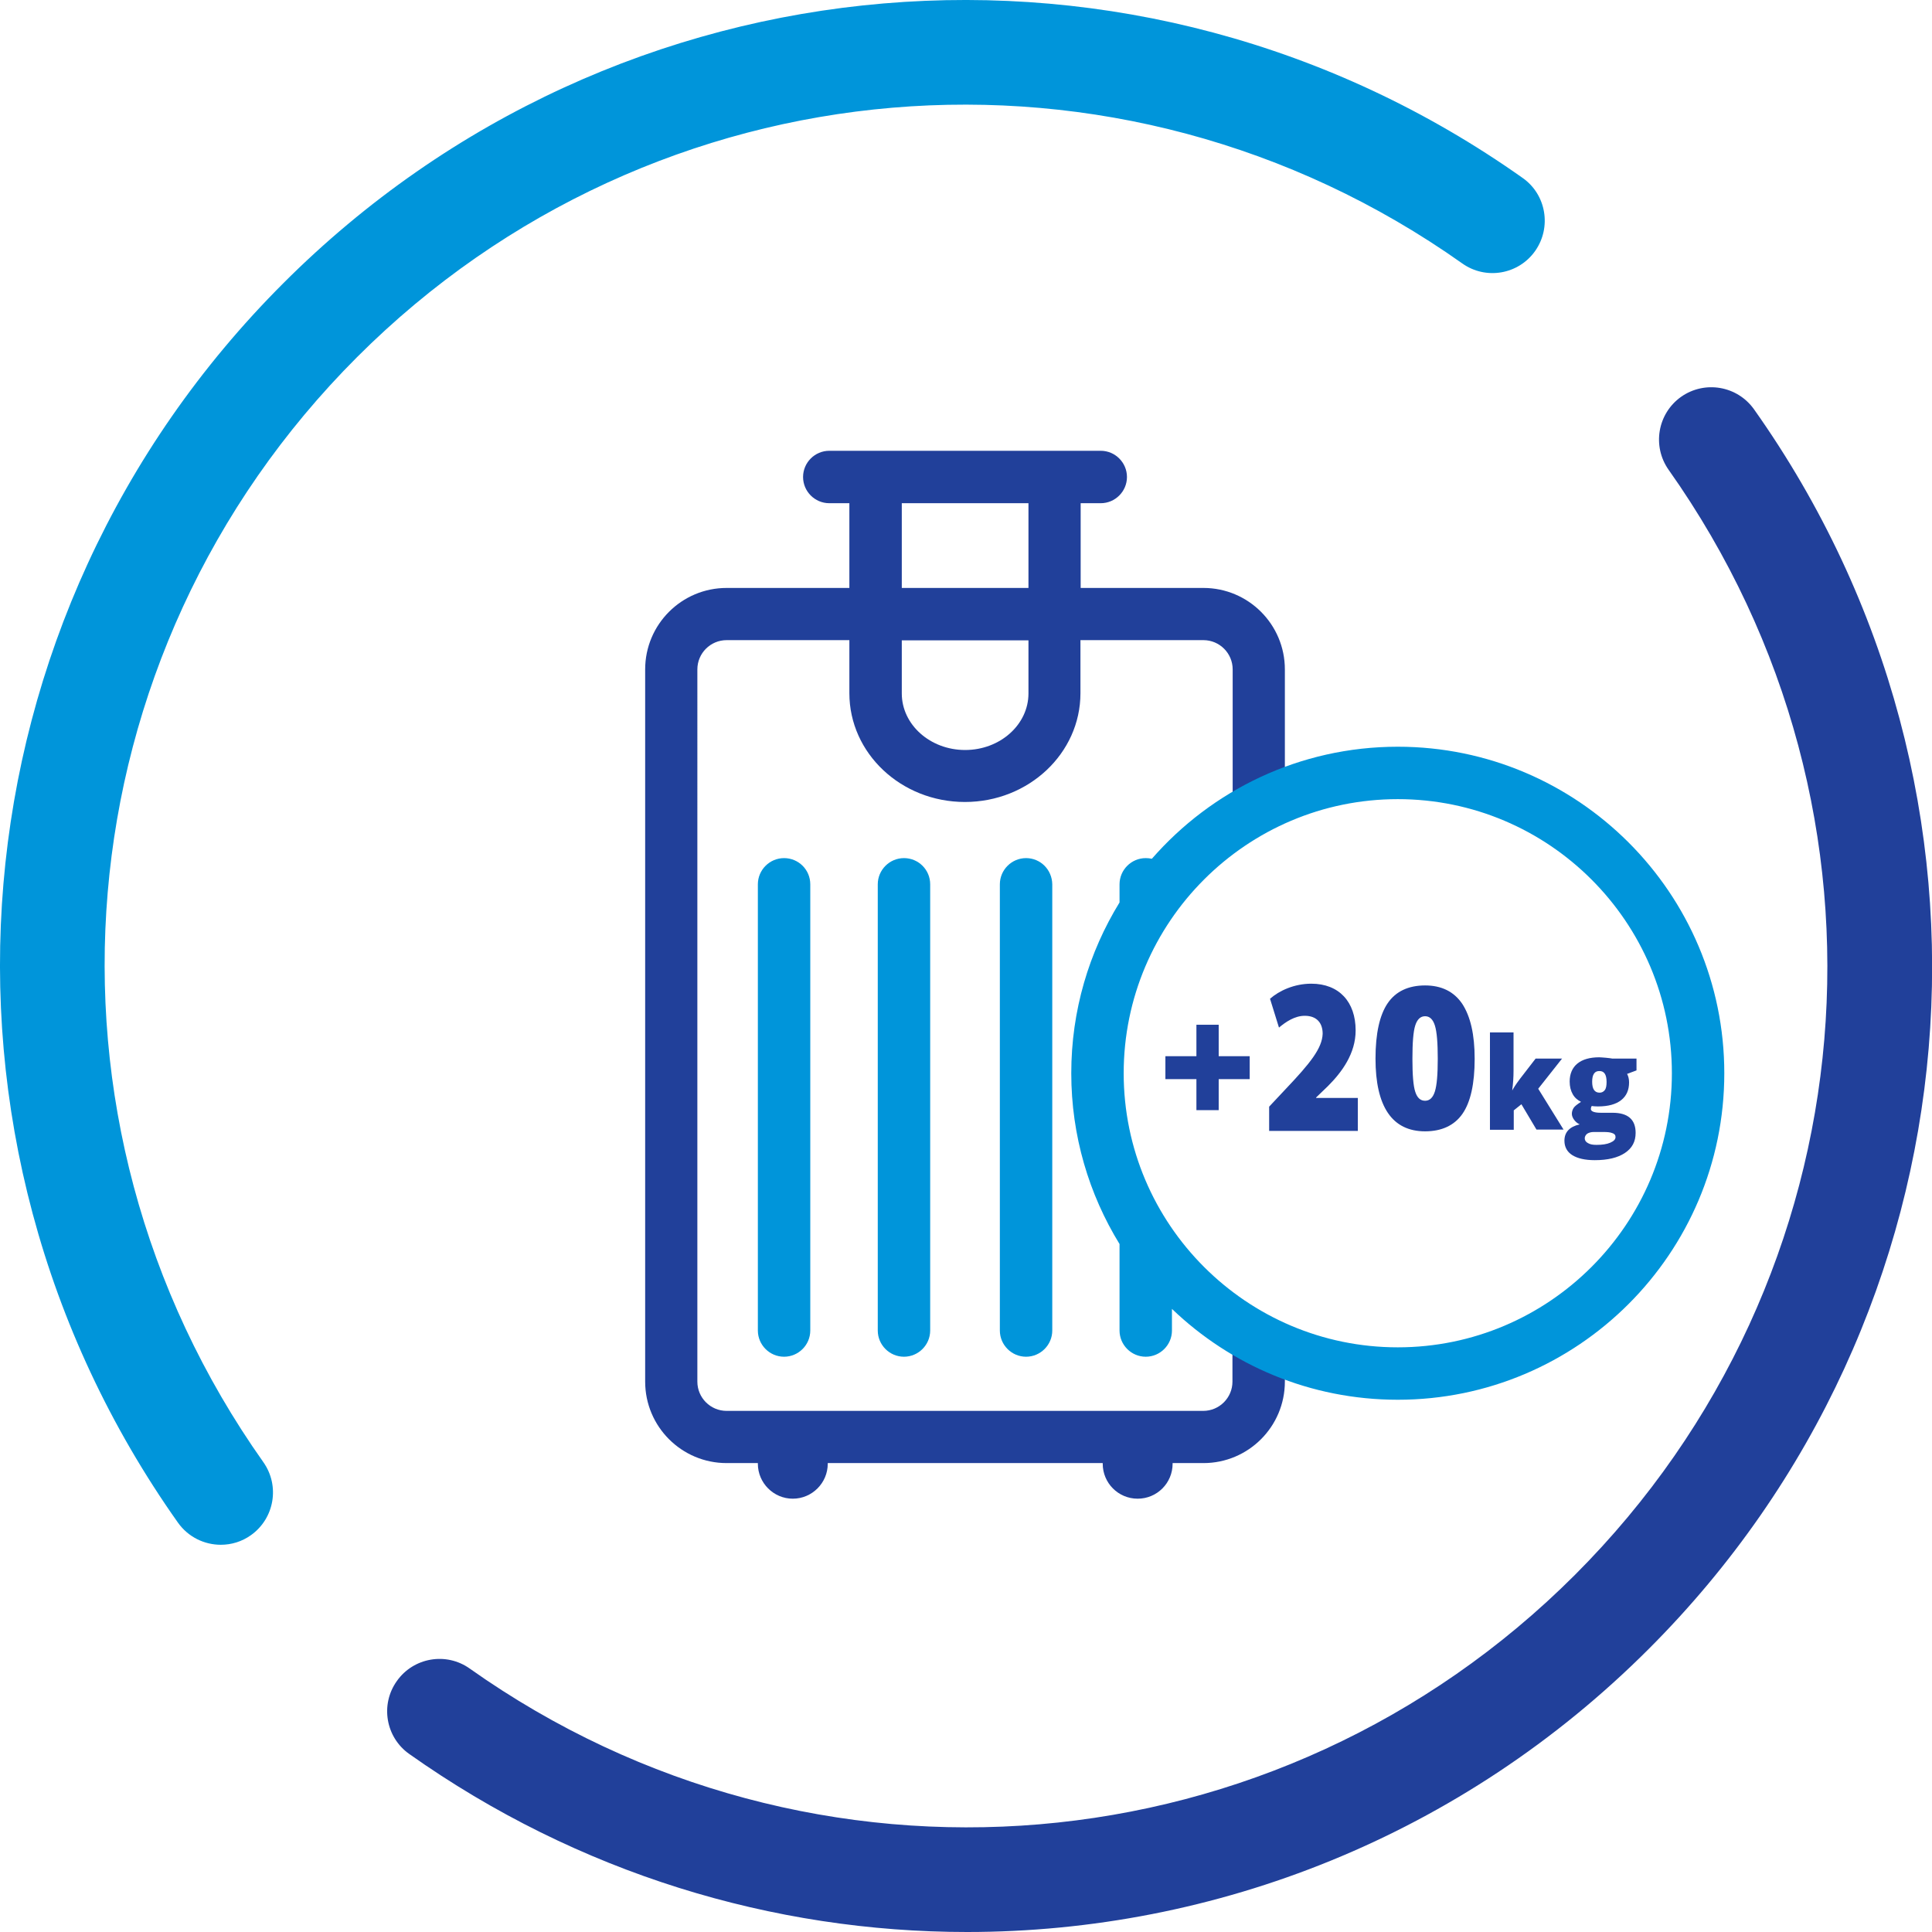
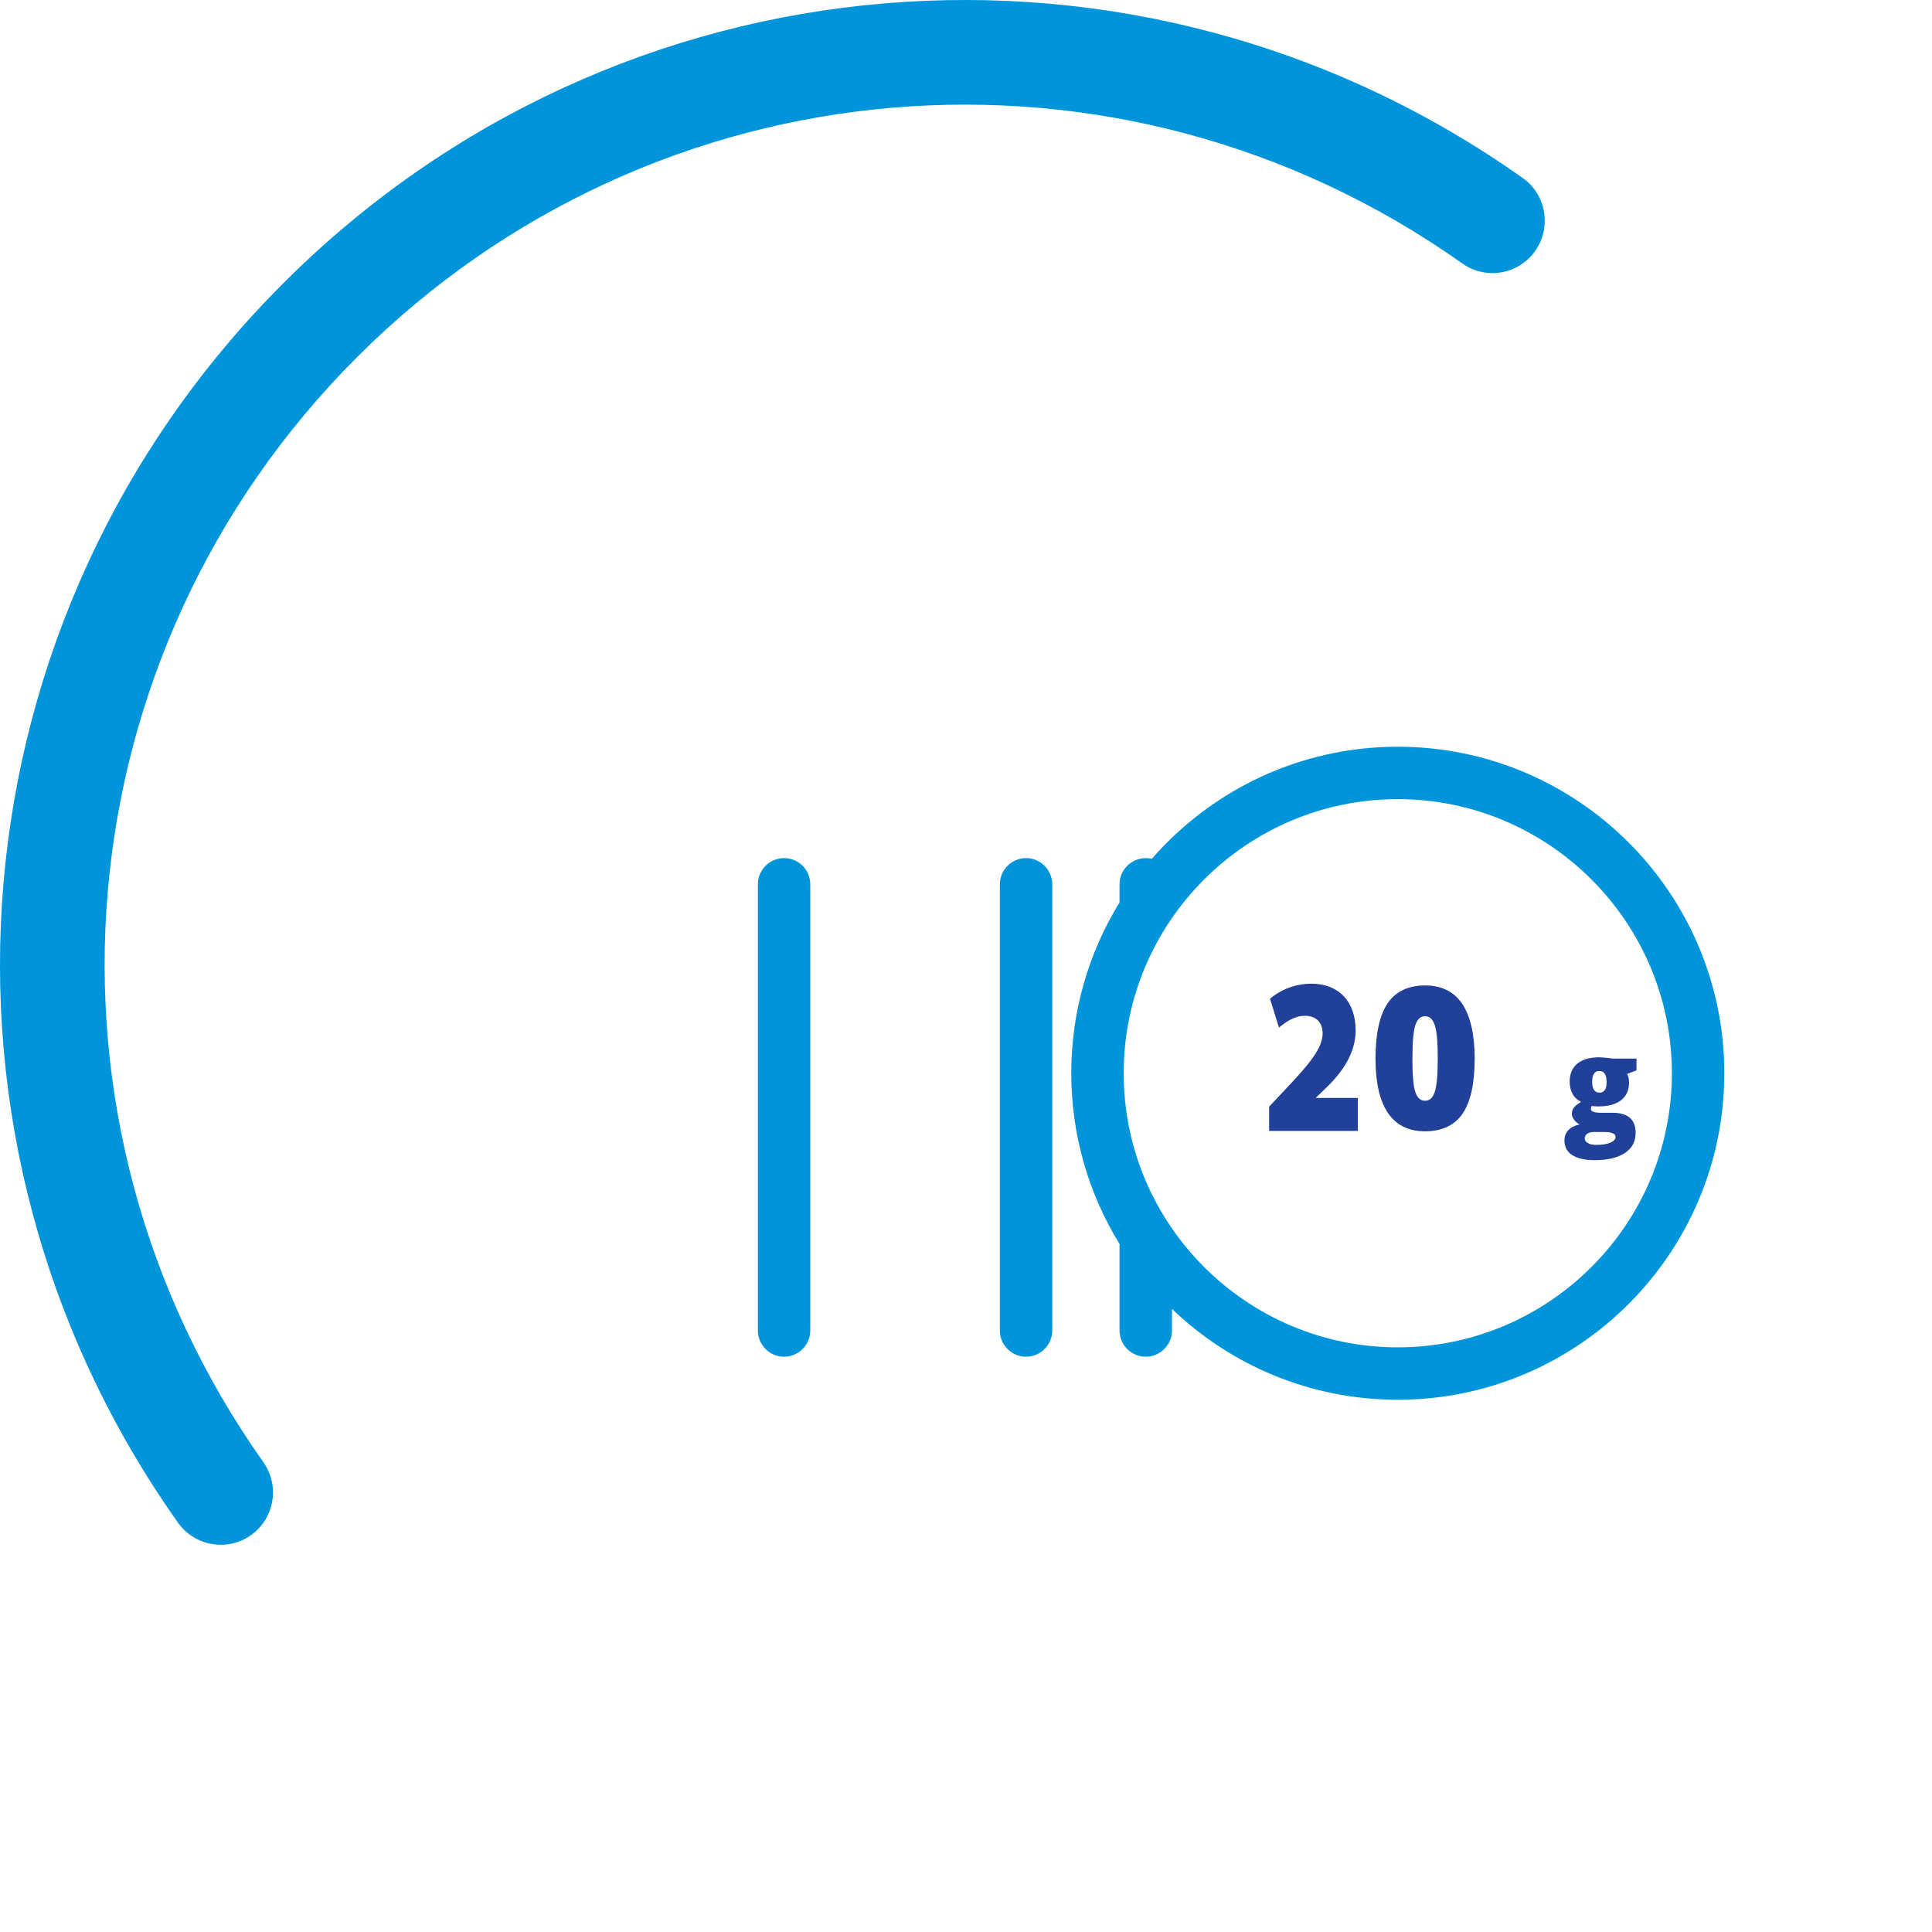
<svg xmlns="http://www.w3.org/2000/svg" version="1.1" id="Layer_1" x="0px" y="0px" viewBox="0 0 884.6 884.6" style="enable-background:new 0 0 884.6 884.6;" xml:space="preserve">
  <style type="text/css">
	.st0{fill:#0095DA;}
	.st1{fill:#21409A;}
</style>
  <g>
    <path class="st0" d="M101.1,707.3c-7.5,0-14.9-3.5-19.6-10.1C-43.2,521-23,282.3,129.7,129.7C282.3-23,521-43.2,697.2,81.5   c10.8,7.6,13.3,22.6,5.7,33.4c-7.6,10.8-22.6,13.4-33.4,5.7c-157.1-111.2-369.9-93.2-506,42.9s-154.1,348.9-42.9,506   c7.6,10.8,5.1,25.7-5.7,33.4C110.7,705.9,105.9,707.3,101.1,707.3z" />
-     <path class="st1" d="M442.8,884.6c-88.8,0-178.1-26.8-255.4-81.5c-10.8-7.6-13.4-22.6-5.7-33.4c7.6-10.8,22.6-13.4,33.4-5.7   c157.1,111.2,369.9,93.2,506-42.9C857.2,585,875.2,372.2,764,215.1c-7.6-10.8-5.1-25.7,5.7-33.4c10.8-7.6,25.7-5.1,33.4,5.7   c124.8,176.2,104.5,414.9-48.1,567.5C669.3,840.7,556.4,884.6,442.8,884.6z" />
  </g>
-   <path class="st1" d="M564.3,606.2v26.4c0,7.4-6,13.4-13.4,13.4H332.7c-7.4,0-13.4-6-13.4-13.4V306.5c0-7.4,6-13.4,13.4-13.4v0h56.2  v24.3c0,27.5,23.7,49.8,52.9,49.8s52.9-22.3,52.9-49.8v-24.3H551c7.4,0,13.4,6,13.4,13.4v70c7.5-5,15.5-9.2,23.9-12.6v-57.4  c0-20.6-16.7-37.3-37.3-37.3h-56.2v-38.8h9.2c6.6,0,12-5.4,12-12c0-6.6-5.4-12-12-12H379.7c-6.6,0-12,5.4-12,12c0,6.6,5.4,12,12,12  h9.2v38.8h-56.2c-20.6,0-37.3,16.7-37.3,37.3v326.1c0,20.6,16.7,37.3,37.3,37.3H347v0.3c0,8.8,7.2,16,16,16c8.8,0,16-7.2,16-16v-0.3  h125.9v0.3c0,8.8,7.1,16,16,16s16-7.2,16-16v-0.3H551c20.6,0,37.3-16.7,37.3-37.3v-13.8C579.8,615.4,571.8,611.1,564.3,606.2z   M412.9,230.4h58v38.8h-58V230.4z M412.9,293.2h58v24.3c0,14.3-13,25.9-29,25.9c-16,0-29-11.6-29-25.9V293.2z" />
  <g>
-     <path class="st0" d="M413.9,392.9c-6.6,0-12,5.4-12,12v204.3c0,6.6,5.4,12,12,12s12-5.4,12-12V404.9   C425.9,398.2,420.5,392.9,413.9,392.9z" />
    <path class="st0" d="M469.8,392.9c-6.6,0-12,5.4-12,12v204.3c0,6.6,5.4,12,12,12c6.6,0,12-5.4,12-12V404.9   C481.7,398.2,476.4,392.9,469.8,392.9z" />
    <path class="st0" d="M359,392.9c-6.6,0-12,5.4-12,12v204.3c0,6.6,5.4,12,12,12c6.6,0,12-5.4,12-12V404.9   C371,398.2,365.6,392.9,359,392.9z" />
    <path class="st0" d="M640,341.9c-44.9,0-85.2,19.9-112.6,51.3c-0.9-0.2-1.8-0.3-2.8-0.3c-6.6,0-12,5.4-12,12v8.3   c-14,22.8-22.1,49.5-22.1,78.2c0,28.6,8.1,55.4,22.1,78.2v39.6c0,6.6,5.4,12,12,12s12-5.4,12-12v-9.9   c26.9,25.8,63.3,41.6,103.4,41.6c82.4,0,149.5-67,149.5-149.5S722.4,341.9,640,341.9z M640,616.9c-69.2,0-125.5-56.3-125.5-125.5   S570.8,365.9,640,365.9c69.2,0,125.5,56.3,125.5,125.5S709.2,616.9,640,616.9z" />
  </g>
  <g>
    <g>
-       <path class="st1" d="M547.8,494.1h-14.2v-10.5h14.2v-14.4H558v14.4h14.2v10.5H558v14.2h-10.2V494.1z" />
      <path class="st1" d="M675.2,484.8c0,11.5-1.9,19.9-5.6,25.2c-3.7,5.3-9.5,8-17.1,8c-7.5,0-13.2-2.8-17-8.4    c-3.8-5.6-5.7-13.9-5.7-24.9c0-11.5,1.9-20,5.6-25.4c3.7-5.4,9.5-8.1,17.1-8.1c7.5,0,13.2,2.8,17,8.4    C673.3,465.4,675.2,473.7,675.2,484.8z M646.7,484.8c0,7.3,0.4,12.4,1.3,15.1c0.9,2.8,2.4,4.1,4.5,4.1c2.1,0,3.6-1.4,4.5-4.3    s1.3-7.8,1.3-15c0-7.2-0.4-12.2-1.3-15.1s-2.4-4.3-4.5-4.3c-2.1,0-3.6,1.4-4.5,4.2C647.1,472.3,646.7,477.4,646.7,484.8z" />
-       <path class="st1" d="M692.6,498.9c1.3-2.2,2.5-3.8,3.4-5l7.1-9.2h12.1l-10.9,13.8l11.6,18.7h-12.4l-6.9-11.6l-3.5,2.8v8.9h-10.9    v-44.6H693v17.6c0,3-0.2,5.9-0.6,8.8H692.6z" />
      <path class="st1" d="M749.3,484.7v5.4l-4.3,1.6c0.6,1.1,0.9,2.4,0.9,3.9c0,3.5-1.2,6.2-3.6,8.1c-2.4,1.9-5.9,2.9-10.7,2.9    c-1.2,0-2.1-0.1-2.8-0.2c-0.3,0.5-0.4,1-0.4,1.4c0,0.5,0.4,1,1.3,1.3s2,0.4,3.4,0.4h5.2c7.1,0,10.6,3.1,10.6,9.2    c0,4-1.6,7-4.9,9.2c-3.3,2.2-7.9,3.3-13.8,3.3c-4.5,0-7.9-0.8-10.3-2.3c-2.4-1.5-3.6-3.8-3.6-6.6c0-3.9,2.3-6.4,7-7.5    c-1-0.4-1.8-1.1-2.5-2c-0.7-0.9-1.1-1.9-1.1-2.8c0-1,0.3-1.9,0.8-2.7c0.5-0.8,1.7-1.7,3.4-2.8c-1.6-0.8-2.9-1.9-3.8-3.5    c-0.9-1.6-1.4-3.5-1.4-5.8c0-3.5,1.2-6.3,3.5-8.2s5.7-2.9,10-2.9c0.6,0,1.6,0.1,3,0.2c1.4,0.1,2.5,0.3,3.1,0.4L749.3,484.7    L749.3,484.7z M725.6,521.2c0,0.9,0.5,1.7,1.5,2.2c1,0.6,2.2,0.8,3.9,0.8c2.6,0,4.7-0.3,6.3-1s2.4-1.5,2.4-2.6    c0-0.9-0.5-1.5-1.5-1.8c-1-0.4-2.3-0.5-4.2-0.5h-4.3c-1.2,0-2.2,0.3-3,0.8C726,519.7,725.6,520.4,725.6,521.2z M729,495.3    c0,3.3,1.1,5,3.4,5c1,0,1.8-0.4,2.4-1.2c0.6-0.8,0.8-2.1,0.8-3.7c0-3.4-1.1-5-3.2-5C730.1,490.3,729,492,729,495.3z" />
      <g>
        <path class="st1" d="M581.1,517.8v-11.1l7.6-8.1c11.1-11.7,16.7-18.6,16.9-25.3c0-4.8-2.6-8.2-8.2-8.2c-4.6,0-8.7,2.8-11.8,5.4     l-4.1-13.2c4.2-3.7,11.1-6.9,18.9-6.9c12.7,0,20.3,8.3,20.3,21.4c0,10.6-6.3,19.1-12.7,25.5l-5.4,5.2v0.2h19.1v15.1H581.1z" />
      </g>
    </g>
  </g>
</svg>